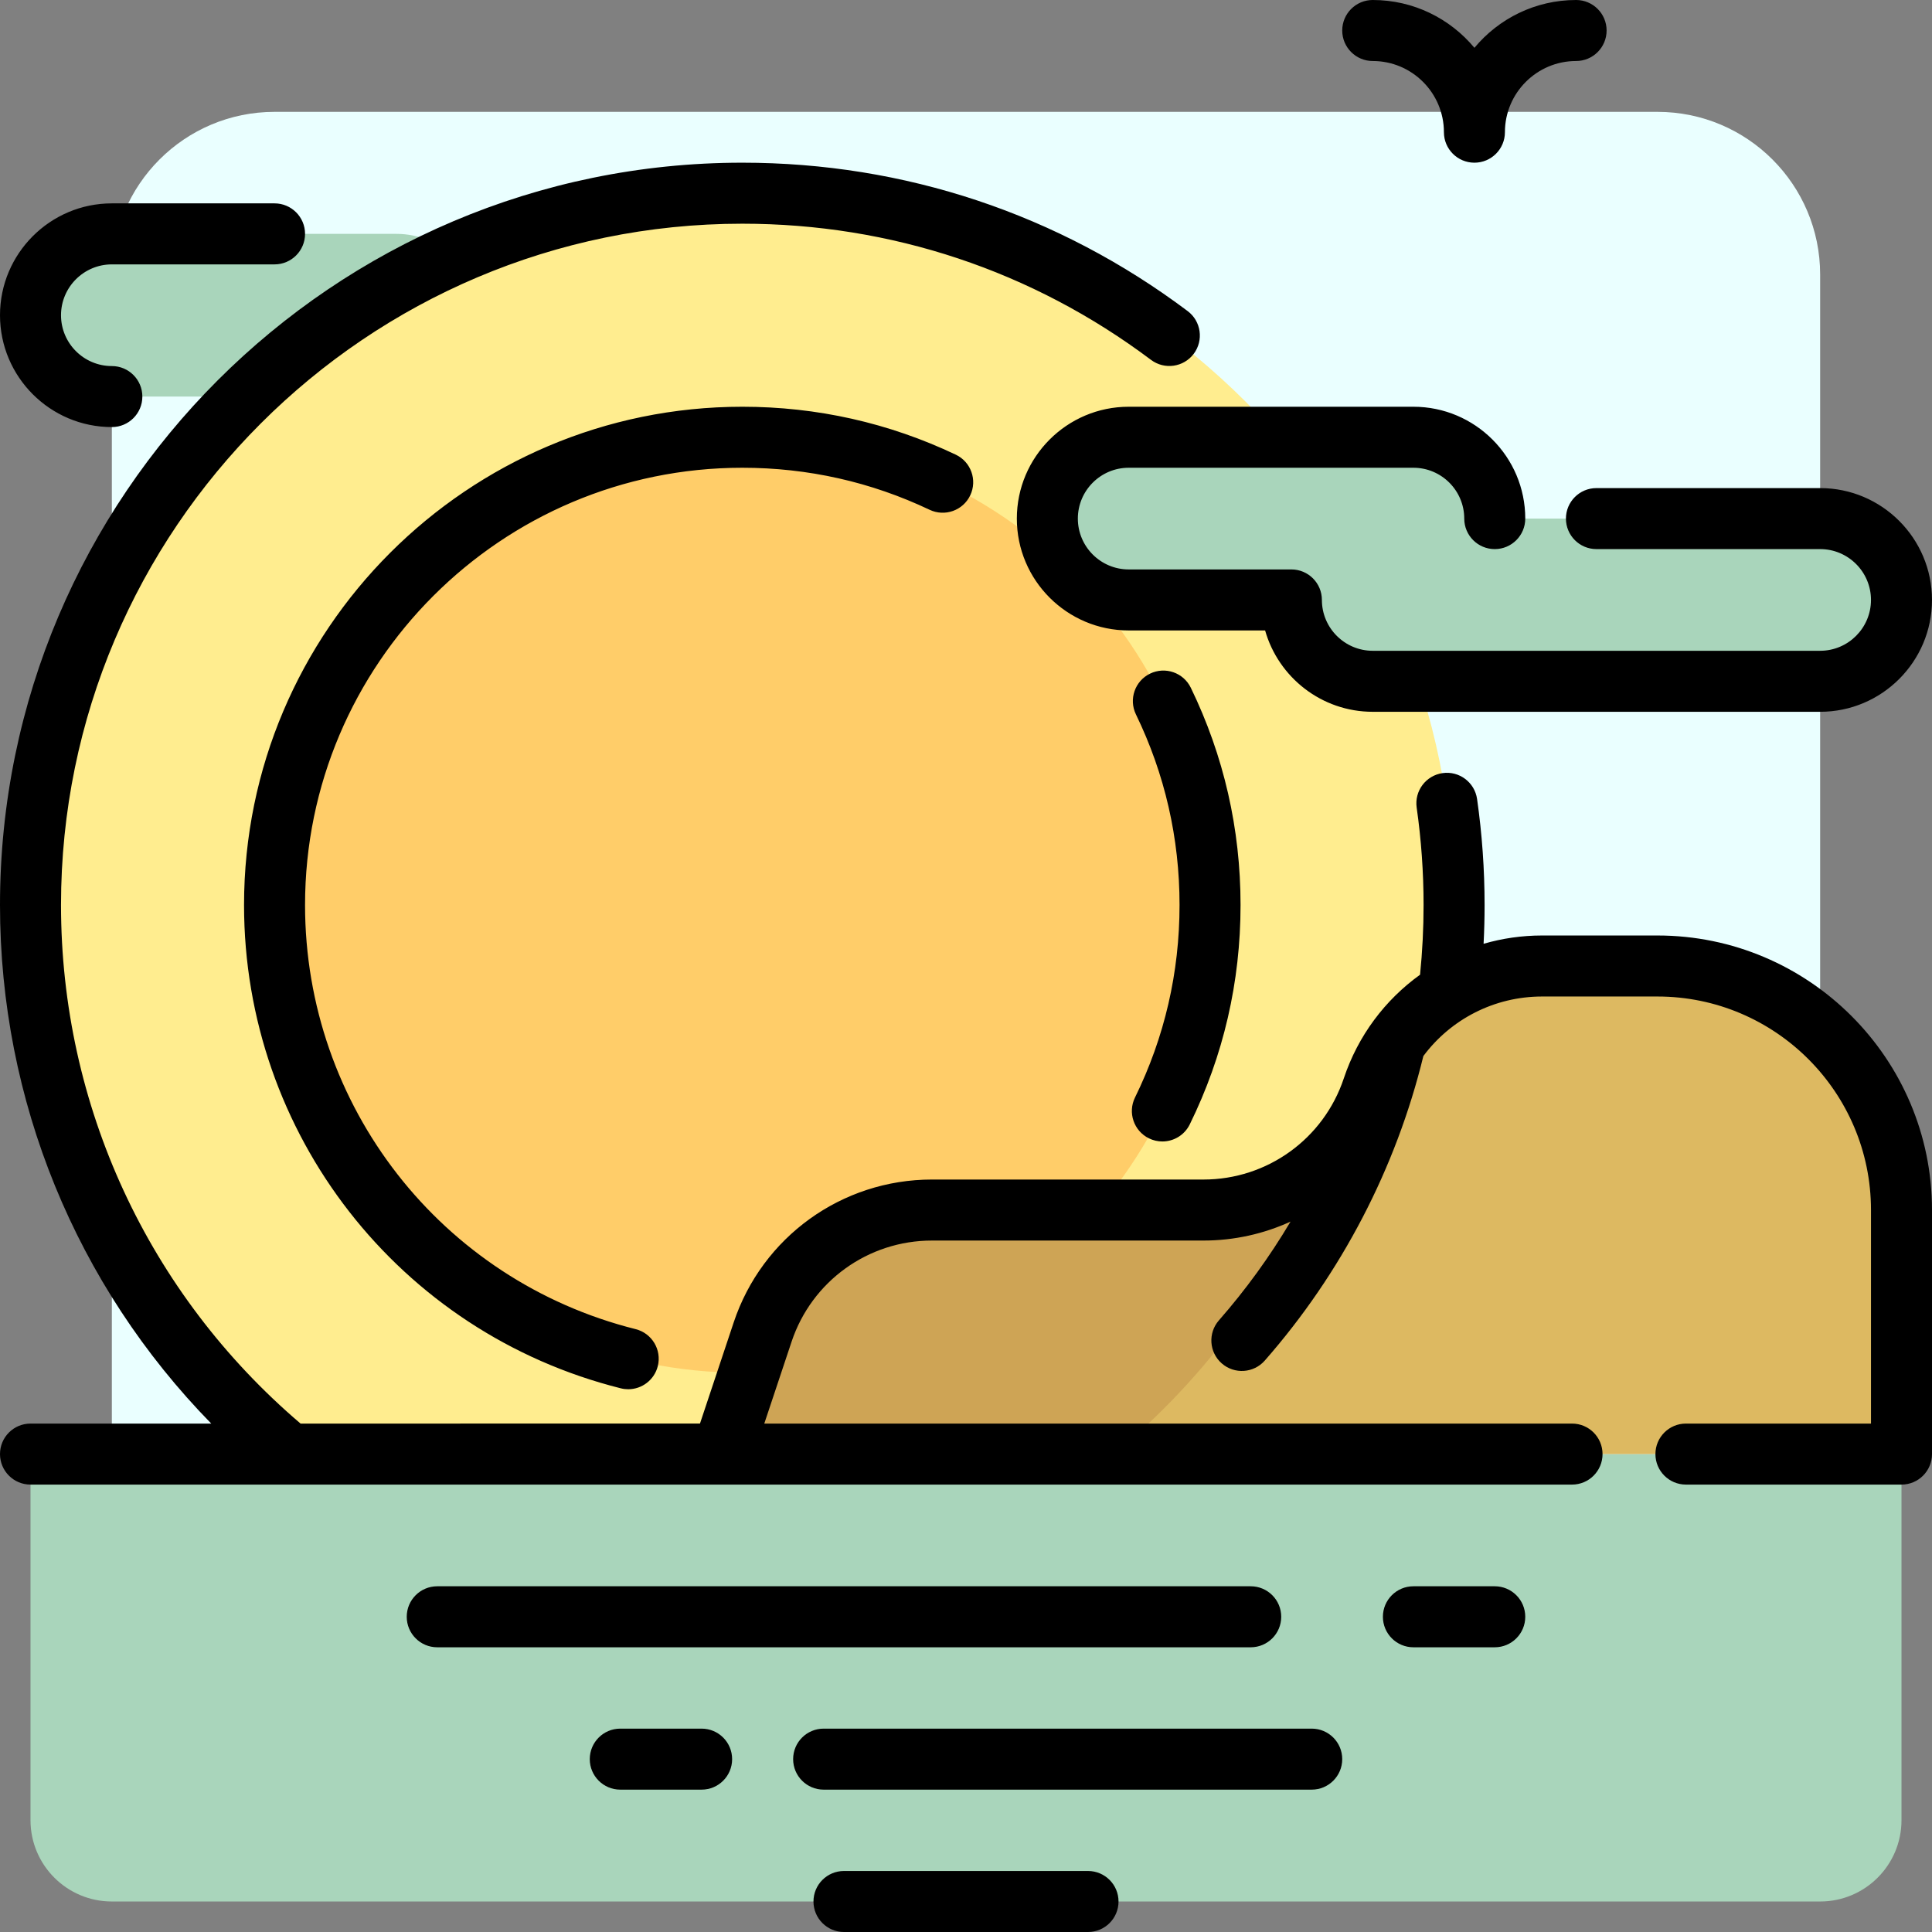
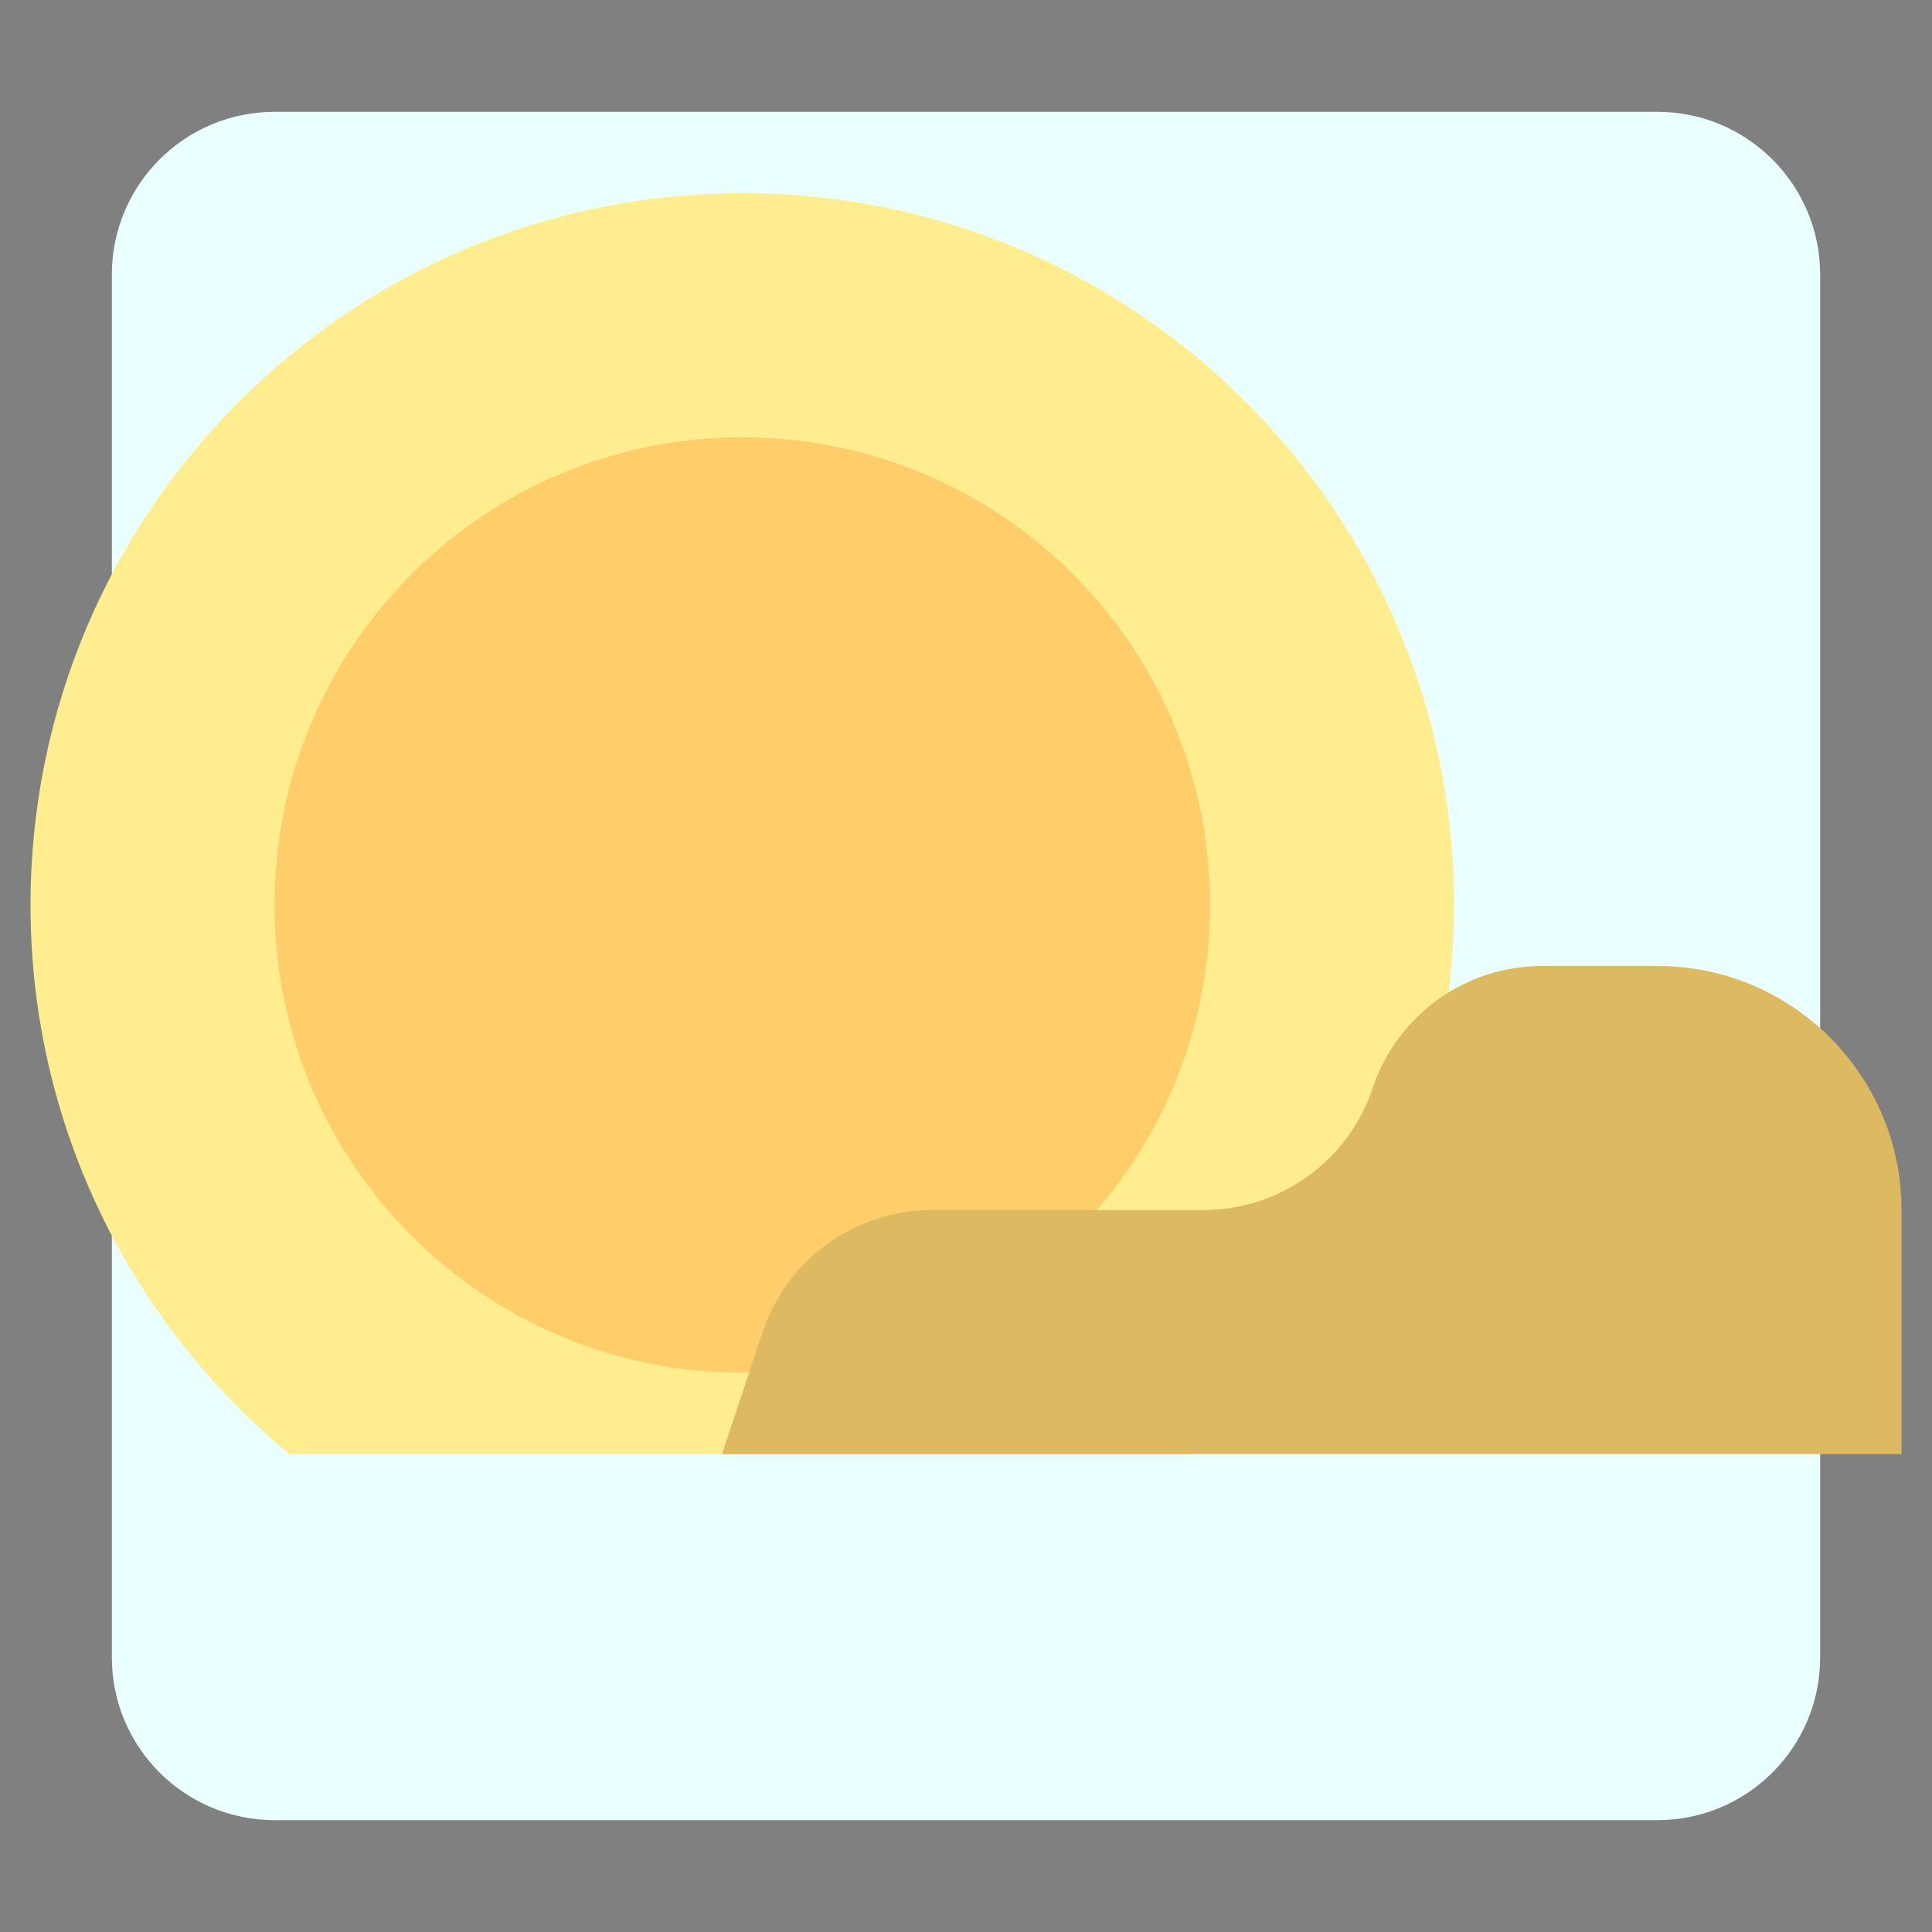
<svg xmlns="http://www.w3.org/2000/svg" version="1.1" id="Layer_1" x="0px" y="0px" viewBox="0 0 512 512" style="enable-background:new 0 0 512 512;" xml:space="preserve">
  <rect x="0" y="0" width="512" height="512" fill="#808080" stroke="none" />
  <path style="fill:#EAFFFF;" d="M439.242,482.358H72.758c-23.812,0-43.116-19.304-43.116-43.116V72.758  c0-23.812,19.304-43.116,43.116-43.116h366.484c23.812,0,43.116,19.304,43.116,43.116v366.484  C482.358,463.054,463.054,482.358,439.242,482.358z" />
  <g>
-     <path style="fill:#A9D5BB;" d="M503.916,482.358c0,11.906-9.651,21.558-21.558,21.558H29.642c-11.906,0-21.558-9.651-21.558-21.558   v-97.011h495.832V482.358z" />
-     <path style="fill:#A9D5BB;" d="M105.095,105.095H29.642c-11.906,0-21.558-9.651-21.558-21.558l0,0   c0-11.906,9.651-21.558,21.558-21.558h75.453c11.906,0,21.558,9.651,21.558,21.558l0,0   C126.653,95.443,117.001,105.095,105.095,105.095z" />
-   </g>
+     </g>
  <path style="fill:#FFED8F;" d="M8.084,239.832C8.084,135.653,92.537,51.2,196.716,51.2s188.632,84.453,188.632,188.632  c0,58.586-26.72,110.92-68.625,145.516H76.709C34.804,350.751,8.084,298.417,8.084,239.832z" />
  <path style="fill:#FFCD69;" d="M320.674,239.832c0,68.46-55.498,123.958-123.958,123.958S72.758,308.292,72.758,239.832  s55.498-123.958,123.958-123.958S320.674,171.371,320.674,239.832z" />
-   <path style="fill:#A9D5BB;" d="M503.916,158.989L503.916,158.989c0,11.906-9.651,21.558-21.558,21.558H363.789  c-11.906,0-21.558-9.651-21.558-21.558h-43.116c-11.906,0-21.558-9.651-21.558-21.558l0,0c0-11.906,9.651-21.558,21.558-21.558  h75.453c11.906,0,21.558,9.651,21.558,21.558l0,0h86.232C494.264,137.432,503.916,147.083,503.916,158.989z" />
  <path style="fill:#DDB961;" d="M408.655,256h30.587c35.718,0,64.674,28.955,64.674,64.674l0,0v64.674H191.326l10.779-32.337  c6.437-19.312,24.509-32.337,44.865-32.337h71.955c20.356,0,38.428-13.025,44.865-32.337l0,0  C370.227,269.025,388.299,256,408.655,256z" />
-   <path style="fill:#CEA455;" d="M295.164,385.347H191.326l10.779-32.337c6.437-19.312,24.509-32.337,44.865-32.337h71.954  c12.2,0,23.577-4.682,32.122-12.59C339.259,338.428,319.85,364.968,295.164,385.347z" />
-   <path d="M331.453,436.547H115.874c-4.466,0-8.084-3.62-8.084-8.084s3.618-8.084,8.084-8.084h215.579c4.466,0,8.084,3.62,8.084,8.084  S335.918,436.547,331.453,436.547z M363.789,16.168c10.401,0,18.863,8.463,18.863,18.863c0,4.465,3.618,8.084,8.084,8.084  s8.084-3.62,8.084-8.084c0-10.401,8.463-18.863,18.863-18.863c4.466,0,8.084-3.62,8.084-8.084S422.15,0,417.684,0  c-10.823,0-20.517,4.935-26.947,12.671C384.306,4.935,374.613,0,363.789,0c-4.466,0-8.084,3.62-8.084,8.084  S359.324,16.168,363.789,16.168z M185.937,458.105h-21.558c-4.466,0-8.084,3.62-8.084,8.084s3.618,8.084,8.084,8.084h21.558  c4.466,0,8.084-3.62,8.084-8.084S190.403,458.105,185.937,458.105z M414.989,137.432c0,4.465,3.618,8.084,8.084,8.084h59.284  c7.43,0,13.474,6.044,13.474,13.474s-6.044,13.474-13.474,13.474H363.789c-7.43,0-13.474-6.044-13.474-13.474  c0-4.465-3.618-8.084-8.084-8.084h-43.116c-7.43,0-13.474-6.044-13.474-13.474c0-7.43,6.044-13.474,13.474-13.474h75.453  c7.43,0,13.474,6.044,13.474,13.474c0,4.465,3.618,8.084,8.084,8.084c4.466,0,8.084-3.62,8.084-8.084  c0-16.345-13.298-29.642-29.642-29.642h-75.453c-16.344,0-29.642,13.297-29.642,29.642c0,16.345,13.298,29.642,29.642,29.642h36.151  c3.527,12.428,14.978,21.558,28.522,21.558h118.568c16.344,0,29.642-13.297,29.642-29.642s-13.298-29.642-29.642-29.642h-59.284  C418.608,129.347,414.989,132.967,414.989,137.432z M304.477,301.67c1.146,0.563,2.361,0.83,3.558,0.83  c2.987,0,5.857-1.661,7.262-4.522c8.933-18.185,13.461-37.748,13.461-58.147c0-20.175-4.433-39.545-13.179-57.569  c-1.95-4.016-6.786-5.695-10.802-3.745c-4.017,1.949-5.693,6.784-3.746,10.802c7.67,15.807,11.558,32.802,11.558,50.512  c0,17.906-3.972,35.071-11.804,51.018C298.817,294.857,300.47,299.701,304.477,301.67z M29.642,113.179  c4.466,0,8.084-3.62,8.084-8.084s-3.618-8.084-8.084-8.084c-7.43,0-13.474-6.044-13.474-13.474c0-7.43,6.044-13.474,13.474-13.474  h43.116c4.466,0,8.084-3.62,8.084-8.084s-3.618-8.084-8.084-8.084H29.642C13.298,53.895,0,67.192,0,83.537  S13.298,113.179,29.642,113.179z M439.242,247.916h-30.587c-5.342,0-10.544,0.762-15.488,2.198c0.177-3.426,0.265-6.86,0.265-10.282  c0-9.4-0.67-18.851-1.992-28.092c-0.633-4.42-4.738-7.495-9.147-6.858c-4.42,0.632-7.49,4.728-6.859,9.147  c1.214,8.485,1.829,17.165,1.829,25.803c0,6.164-0.314,12.37-0.933,18.478c-9.236,6.638-16.426,16.121-20.209,27.471  c-5.345,16.035-20.292,26.808-37.196,26.808H246.97c-23.873,0-44.985,15.217-52.534,37.864l-8.936,26.809H79.651  c-40.381-34.417-63.483-84.341-63.483-137.432c0-99.554,80.994-180.547,180.547-180.547c39.429,0,76.885,12.48,108.319,36.089  c3.569,2.68,8.637,1.96,11.319-1.609c2.681-3.57,1.961-8.638-1.609-11.319c-34.255-25.729-75.07-39.329-118.028-39.329  C88.246,43.116,0,131.362,0,239.832c0,51.797,20.179,100.825,55.983,137.432H8.084c-4.466,0-8.084,3.62-8.084,8.084  s3.618,8.084,8.084,8.084h408.522c4.466,0,8.084-3.62,8.084-8.084s-3.618-8.084-8.084-8.084H202.542l7.233-21.696  c5.345-16.036,20.292-26.809,37.196-26.809h71.954c8.16,0,15.996-1.777,23.079-5.022c-5.495,9.265-11.846,18.036-18.976,26.166  c-2.944,3.357-2.611,8.465,0.745,11.408c3.357,2.944,8.465,2.61,11.408-0.746c20.269-23.105,34.778-50.979,42.024-80.699  c7.254-9.752,18.805-15.781,31.451-15.781h30.587c31.203,0,56.589,25.385,56.589,56.589v56.589h-49.044  c-4.466,0-8.084,3.62-8.084,8.084s3.618,8.084,8.084,8.084h57.128c4.466,0,8.084-3.62,8.084-8.084v-64.674  C512,280.554,479.361,247.916,439.242,247.916z M196.716,123.958c17.374,0,34.076,3.748,49.641,11.139  c4.029,1.913,8.855,0.199,10.769-3.835c1.915-4.033,0.199-8.855-3.834-10.77c-17.75-8.428-36.784-12.702-56.577-12.702  c-72.809,0-132.042,59.234-132.042,132.042c0,60.68,41.056,113.351,99.841,128.086c0.66,0.165,1.32,0.245,1.971,0.245  c3.62,0,6.915-2.45,7.836-6.12c1.085-4.331-1.546-8.722-5.877-9.808c-51.579-12.929-87.604-59.151-87.604-112.403  C80.842,175.938,132.824,123.958,196.716,123.958z M396.126,420.379h-21.558c-4.466,0-8.084,3.62-8.084,8.084  s3.618,8.084,8.084,8.084h21.558c4.466,0,8.084-3.62,8.084-8.084S400.592,420.379,396.126,420.379z M347.621,458.105H218.274  c-4.466,0-8.084,3.62-8.084,8.084s3.618,8.084,8.084,8.084h129.347c4.466,0,8.084-3.62,8.084-8.084S352.087,458.105,347.621,458.105  z M288.337,495.832h-64.674c-4.466,0-8.084,3.62-8.084,8.084s3.618,8.084,8.084,8.084h64.674c4.466,0,8.084-3.62,8.084-8.084  S292.803,495.832,288.337,495.832z" />
  <g>
</g>
  <g>
</g>
  <g>
</g>
  <g>
</g>
  <g>
</g>
  <g>
</g>
  <g>
</g>
  <g>
</g>
  <g>
</g>
  <g>
</g>
  <g>
</g>
  <g>
</g>
  <g>
</g>
  <g>
</g>
  <g>
</g>
</svg>